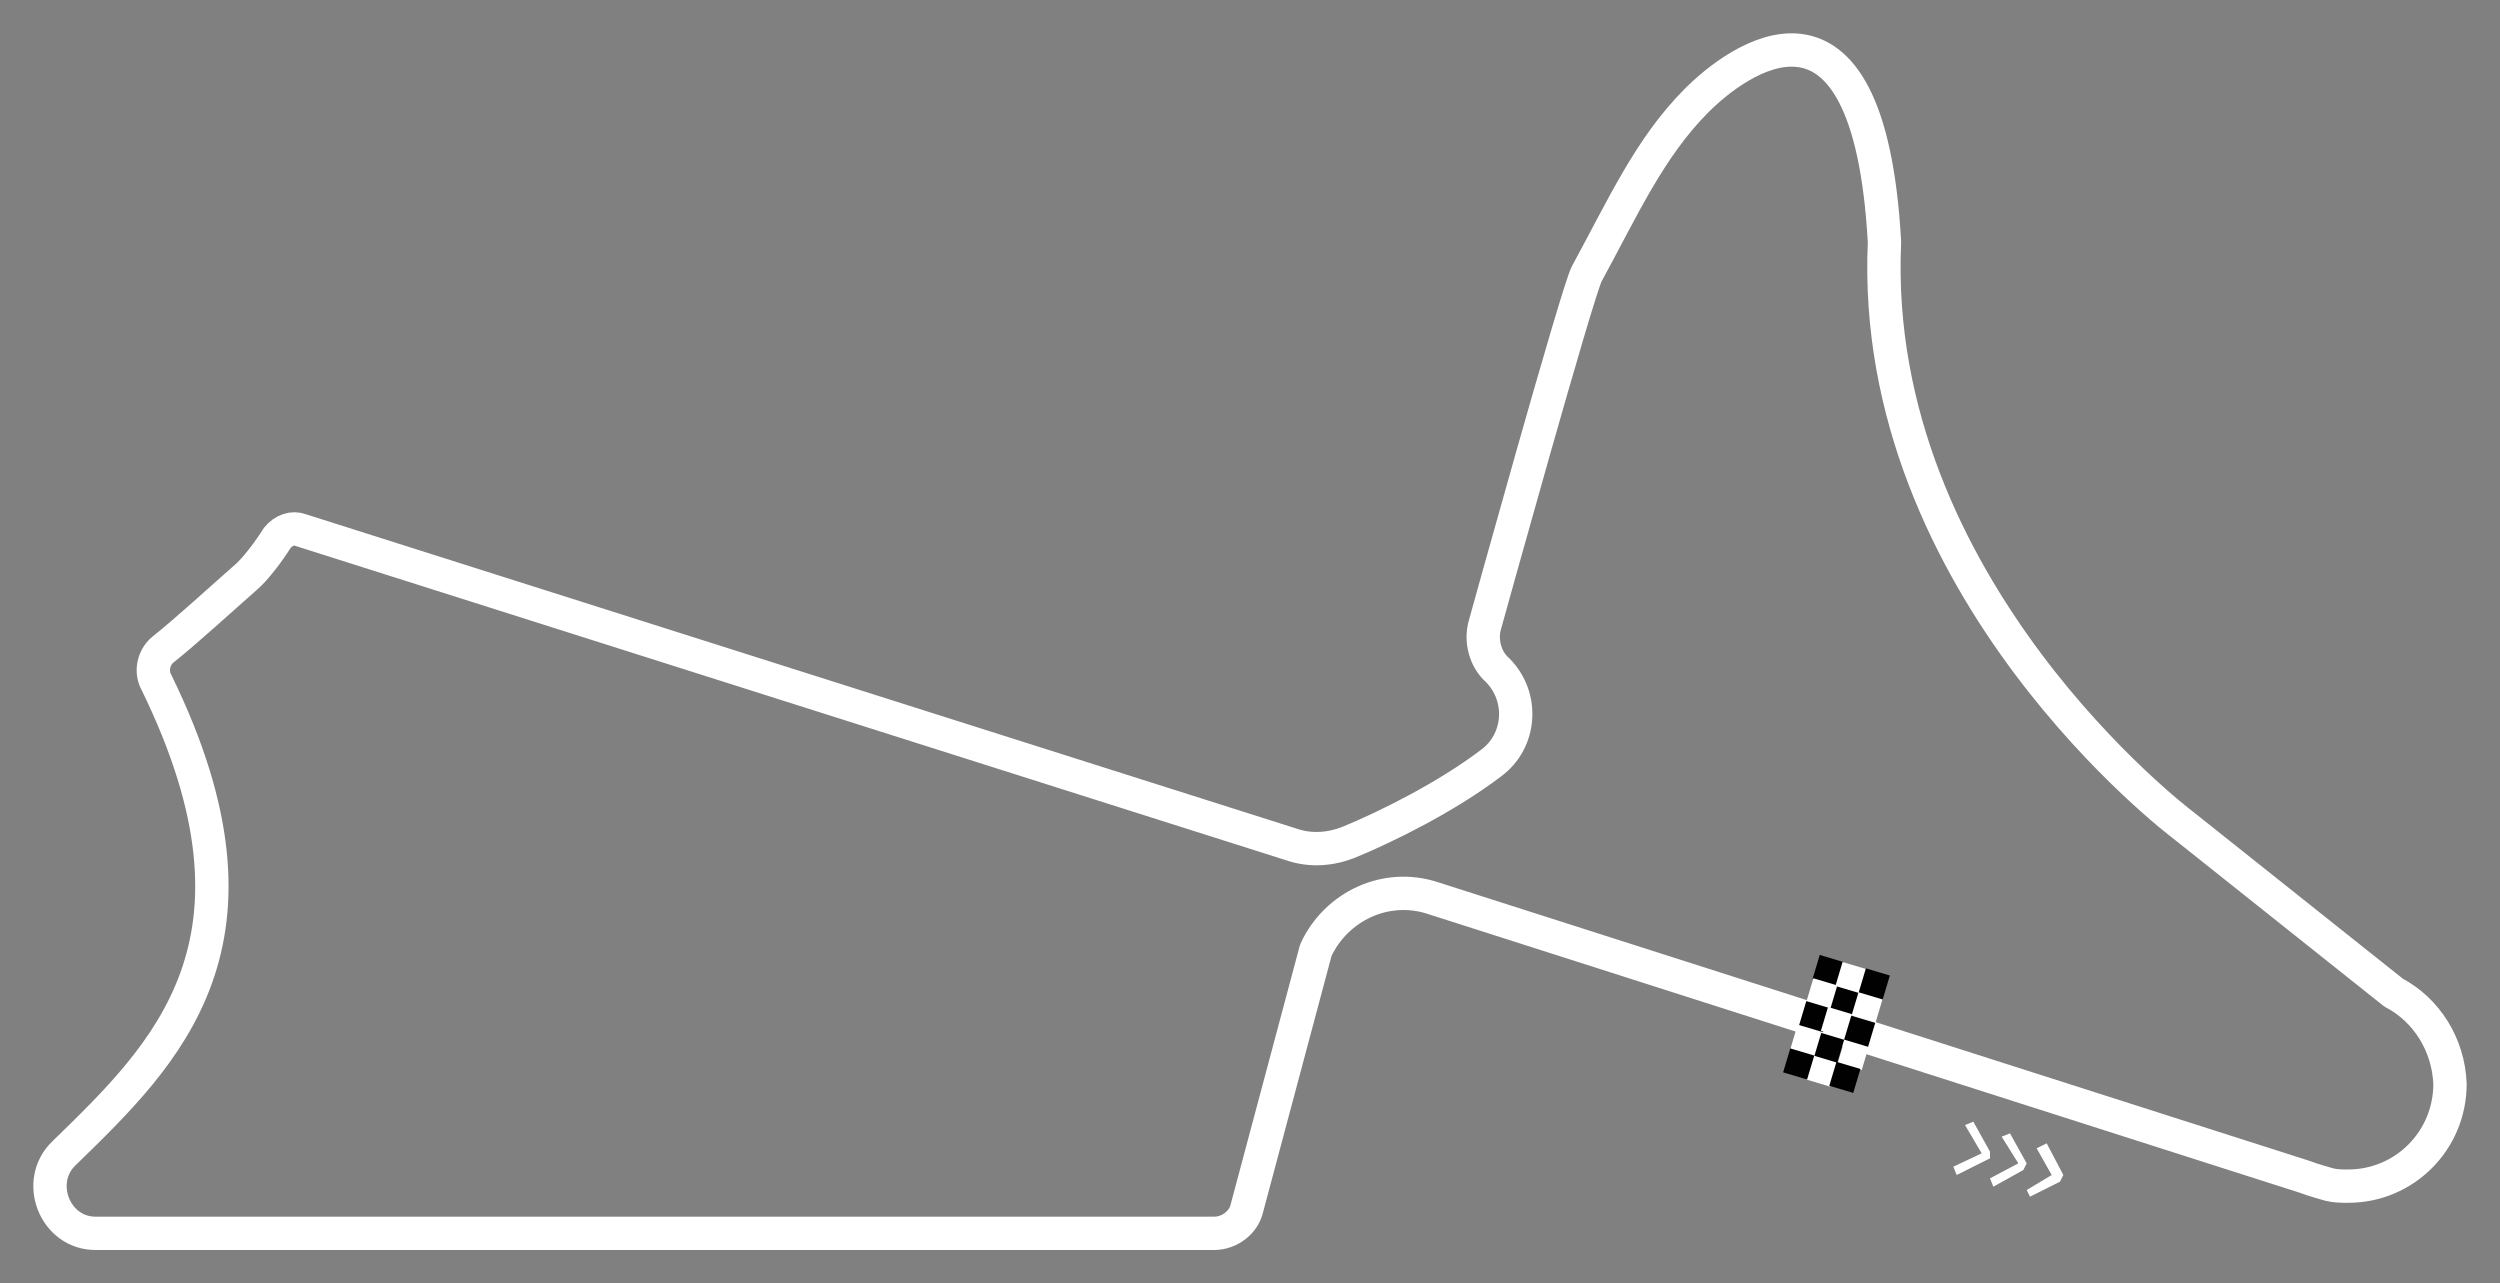
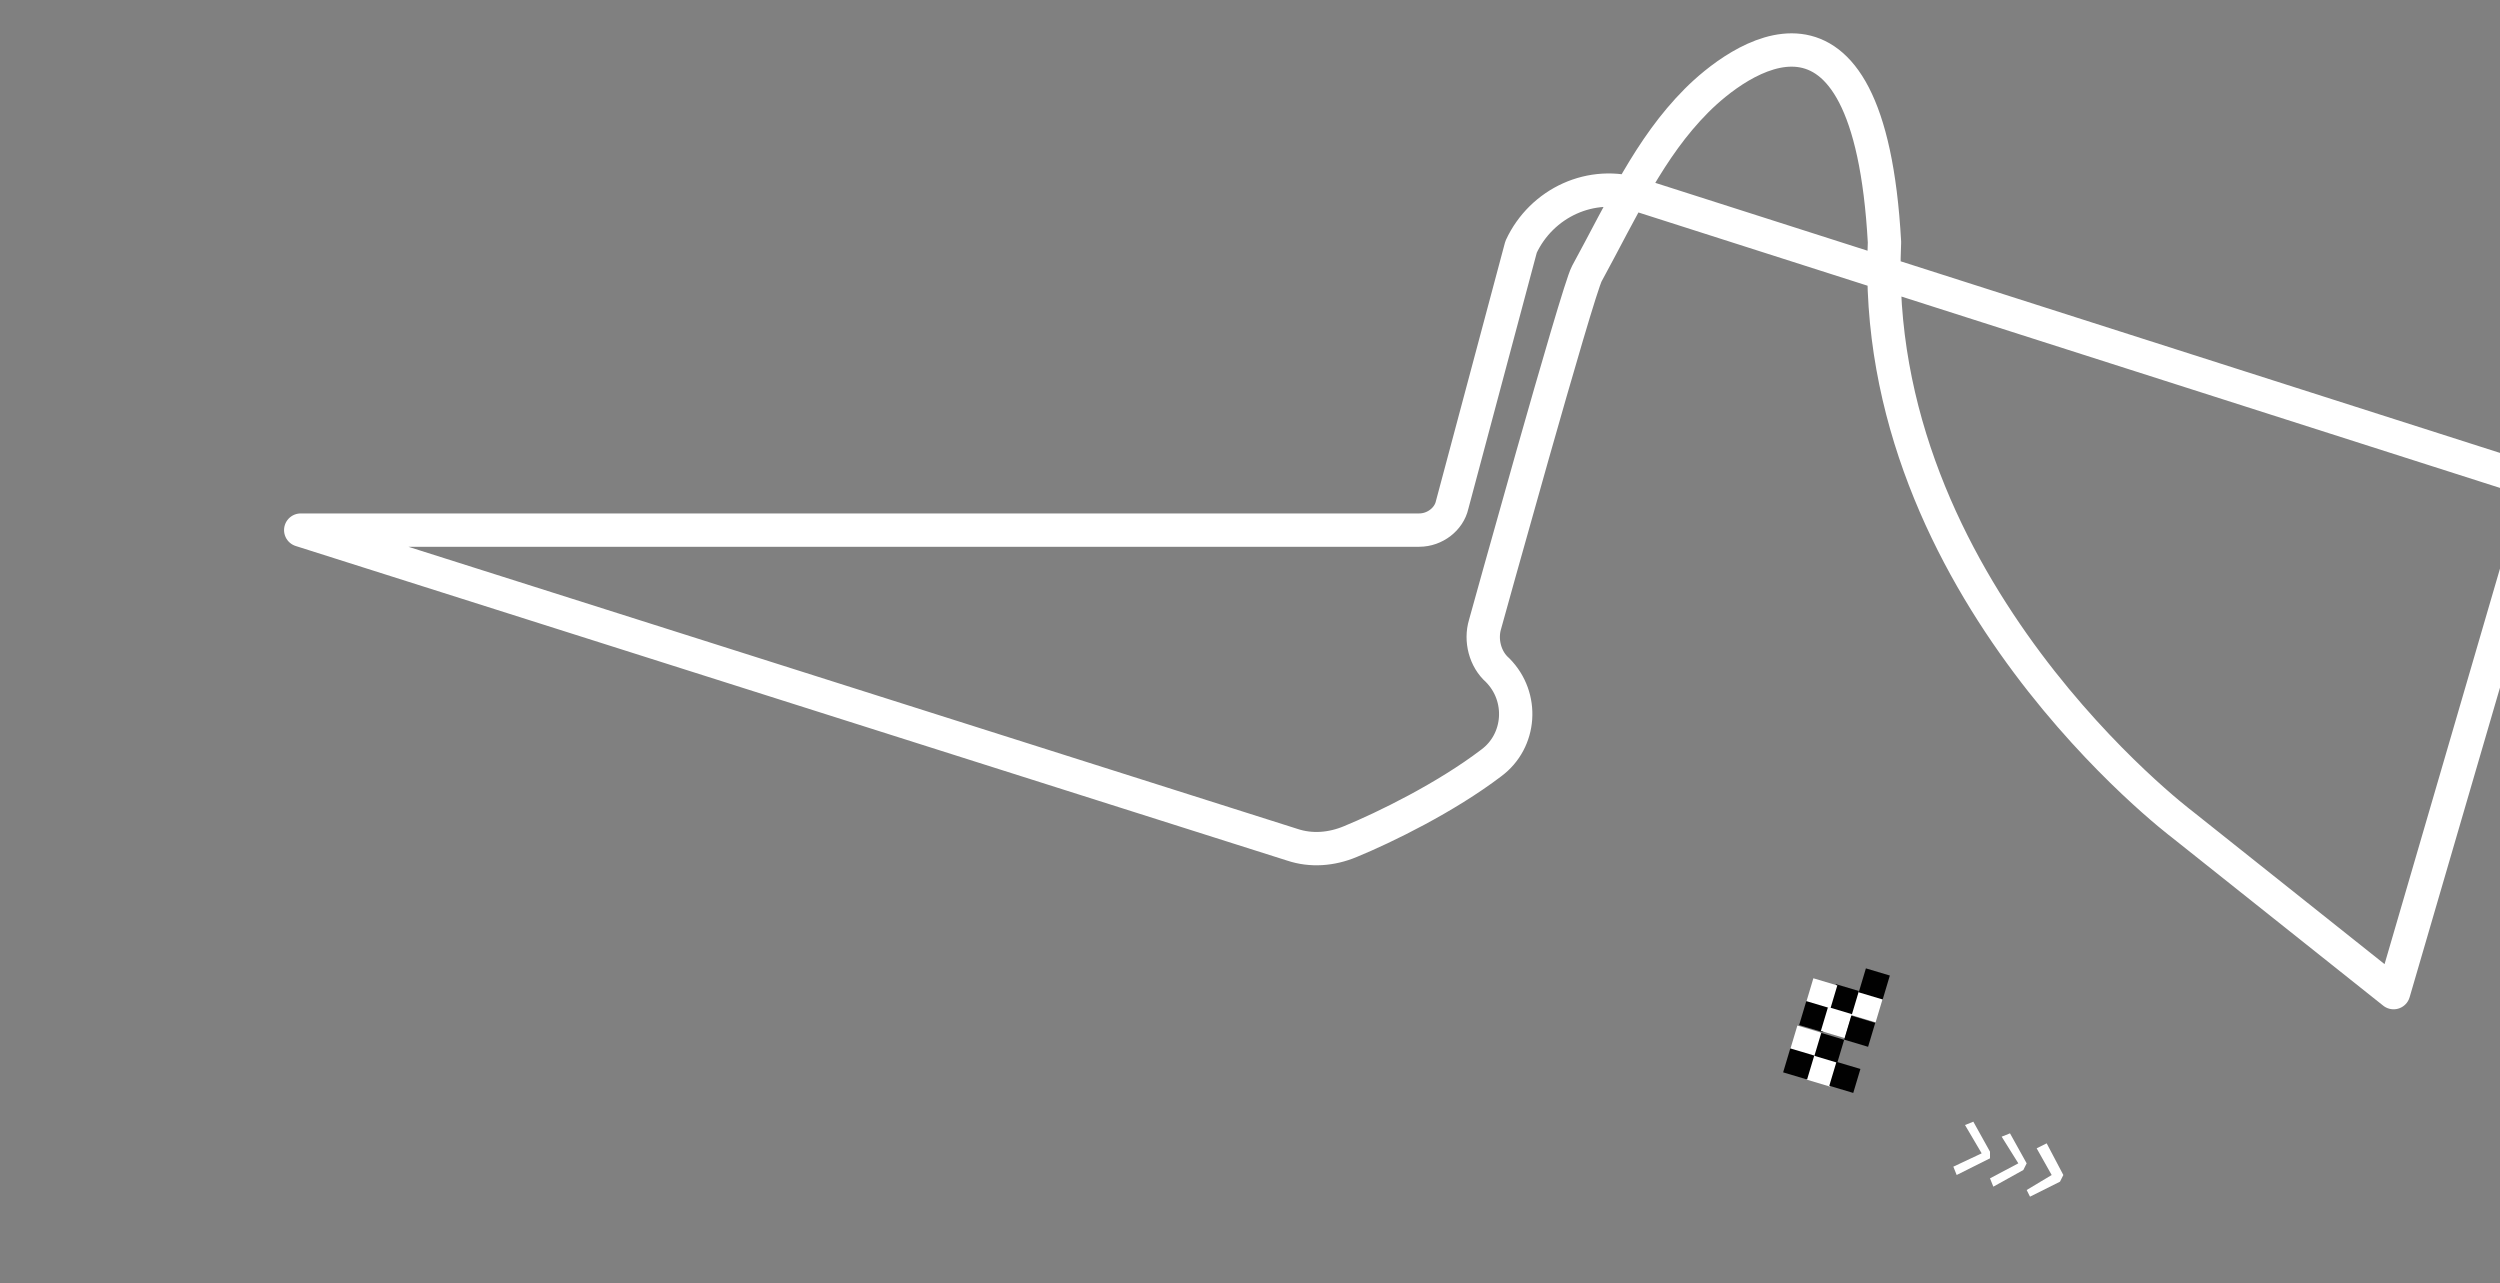
<svg xmlns="http://www.w3.org/2000/svg" fill="none" height="77" viewBox="0 0 150 77" width="150">
  <rect x="0" y="0" width="150" height="77" fill="#808080" stroke="none" />
-   <path d="m143.616 59.558-12.689-10.1s-18.798-14.159-17.858-34.926c-.94-16.991-8.93-10.855-11.279-8.495-2.82 2.832-4.418 6.419-6.58 10.383-.564 1.038-6.109 21.05-6.109 21.05-.282.944 0 2.077.752 2.737 1.598 1.605 1.41 4.248-.376 5.569-2.726 2.077-6.391 3.87-8.459 4.72-1.128.472-2.35.566-3.478.189l-59.497-18.879c-.47-.189-1.034 0-1.41.472-.47.755-1.316 1.888-1.88 2.36-1.504 1.321-3.666 3.304-4.982 4.342-.564.472-.752 1.321-.376 1.982 7.613 15.575.564 22.277-5.546 28.224-1.786 1.699-.564 4.814 1.88 4.814h67.111c.94 0 1.786-.661 1.974-1.51l4.136-15.481c1.222-2.643 4.23-4.059 7.049-3.115l52.26 16.708c.47.189 1.504.472 1.504.472.376.094.752.094 1.127.094 3.384 0 6.11-2.737 6.11-6.136-.094-2.36-1.41-4.436-3.384-5.475z" stroke="#fff" stroke-linejoin="round" stroke-miterlimit="10" stroke-width="2" />
-   <path d="m109.184 57.297-.43 1.437 1.437.43.43-1.437z" fill="#010101" />
+   <path d="m143.616 59.558-12.689-10.1s-18.798-14.159-17.858-34.926c-.94-16.991-8.93-10.855-11.279-8.495-2.82 2.832-4.418 6.419-6.58 10.383-.564 1.038-6.109 21.05-6.109 21.05-.282.944 0 2.077.752 2.737 1.598 1.605 1.41 4.248-.376 5.569-2.726 2.077-6.391 3.87-8.459 4.72-1.128.472-2.35.566-3.478.189l-59.497-18.879h67.111c.94 0 1.786-.661 1.974-1.51l4.136-15.481c1.222-2.643 4.23-4.059 7.049-3.115l52.26 16.708c.47.189 1.504.472 1.504.472.376.094.752.094 1.127.094 3.384 0 6.11-2.737 6.11-6.136-.094-2.36-1.41-4.436-3.384-5.475z" stroke="#fff" stroke-linejoin="round" stroke-miterlimit="10" stroke-width="2" />
  <path d="m110.159 59.05-.43 1.437 1.437.43.43-1.437z" fill="#010101" />
  <path d="m109.213 61.957-.43 1.437 1.437.43.43-1.437z" fill="#010101" />
  <path d="m108.802 58.696-.429 1.437 1.437.43.429-1.437z" fill="#fff" />
  <path d="m108.378 60.067-.429 1.437 1.437.43.429-1.437z" fill="#010101" />
  <g fill="#fff">
    <path d="m107.842 61.533-.43 1.437 1.437.43.43-1.437z" />
    <path d="m111.53 59.474-.43 1.437 1.437.43.43-1.437z" />
-     <path d="m110.696 62.339-.429 1.437 1.437.43.429-1.437z" />
    <path d="m108.789 63.328-.43 1.437 1.438.43.429-1.437z" />
    <path d="m109.682 60.42-.43 1.437 1.437.43.43-1.437z" />
-     <path d="m110.555 57.721-.43 1.437 1.437.43.43-1.437z" />
  </g>
  <g fill="#010101">
    <path d="m107.418 62.904-.43 1.437 1.437.43.43-1.437z" />
    <path d="m111.954 58.102-.43 1.437 1.437.43.43-1.437z" />
    <path d="m111.078 60.941-.43 1.437 1.437.43.43-1.437z" />
    <path d="m110.188 63.709-.43 1.437 1.437.43.43-1.437z" />
  </g>
  <path d="m119.4 69.5-2 1-.2-.5 1.7-.8-1-1.7.5-.2 1 1.8z" fill="#fff" />
  <path d="m121.4 70.2-1.8 1-.2-.5 1.7-.9-1-1.6.5-.2 1 1.8z" fill="#fff" />
  <path d="m123.6 70.9-1.8.9-.2-.4 1.5-.9-.9-1.6.6-.3 1 1.9z" fill="#fff" />
</svg>